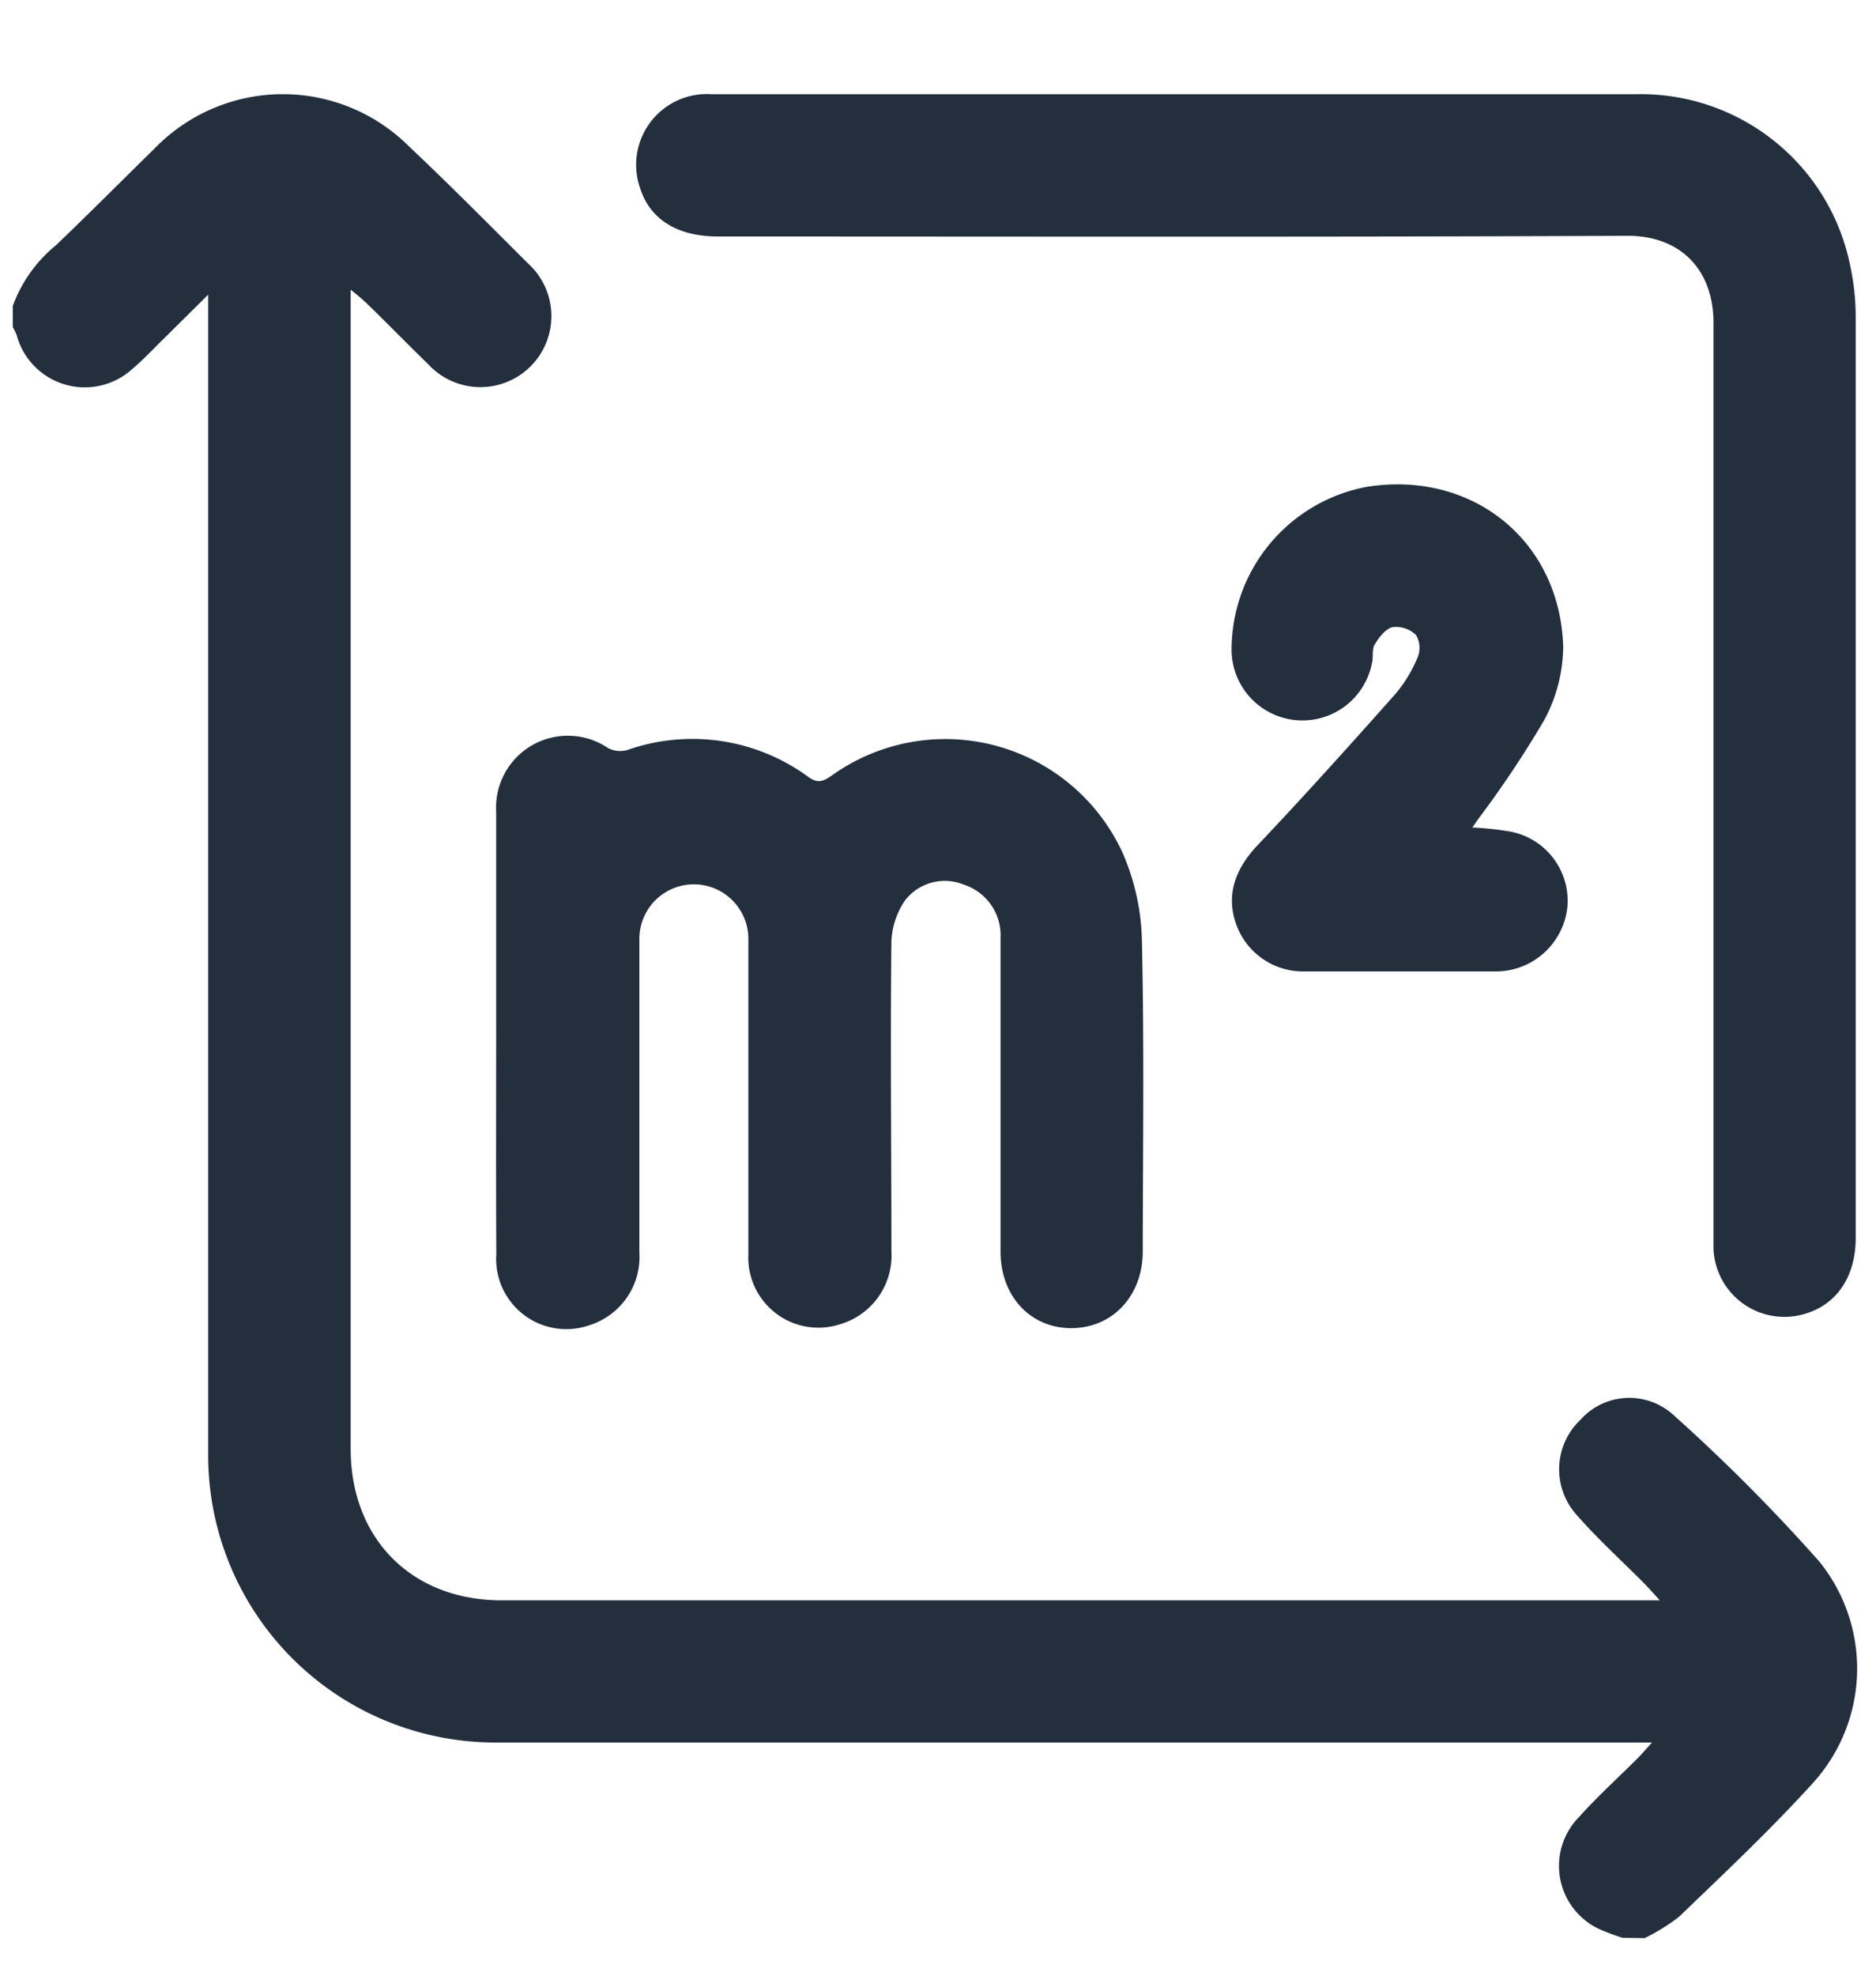
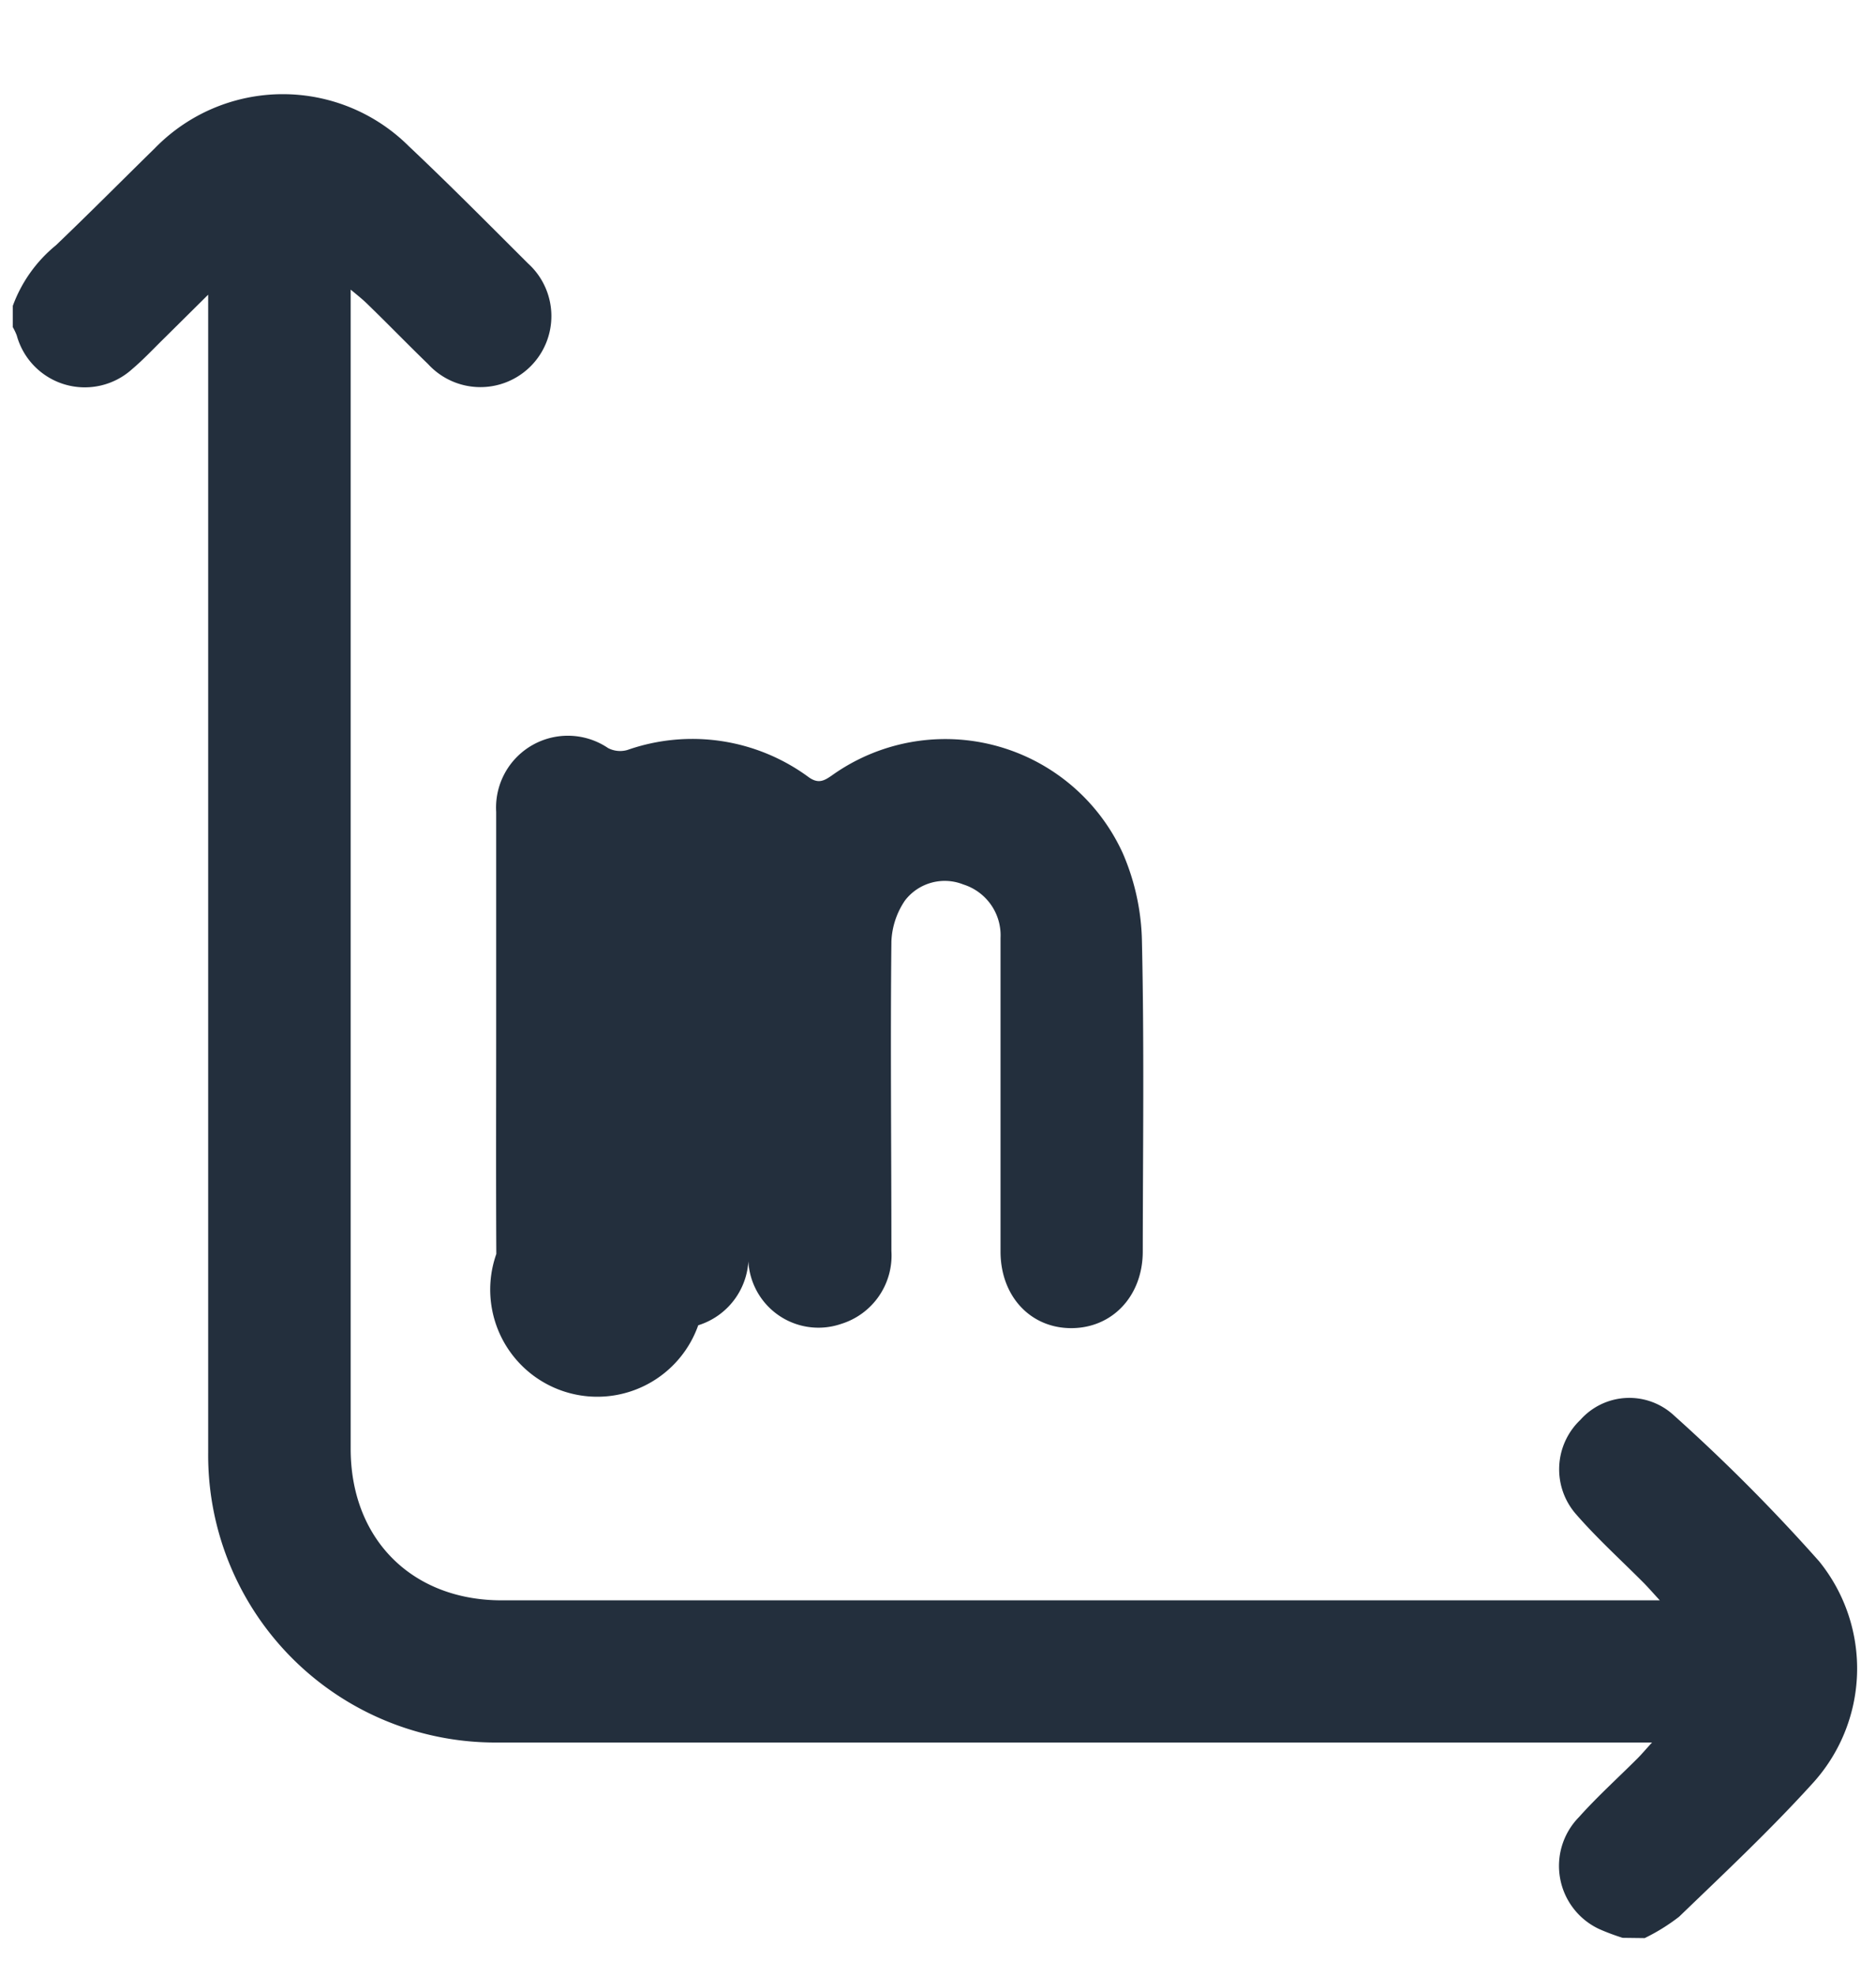
<svg xmlns="http://www.w3.org/2000/svg" id="Calque_1" data-name="Calque 1" viewBox="0 0 137.7 144.98">
  <defs>
    <style>.cls-1{fill:#232f3d;}</style>
  </defs>
  <g id="Dpoevb">
    <path class="cls-1" d="M119.1,142.17a16.67,16.67,0,0,1-1.71-.64,5.11,5.11,0,0,1-1.49-8.22c1.35-1.51,2.86-2.87,4.29-4.3.3-.3.57-.62,1.07-1.17H36.59a21.08,21.08,0,0,1-21.31-21.27q0-41.41,0-82.84V21.62l-3.2,3.17c-.79.77-1.54,1.58-2.38,2.29a5.18,5.18,0,0,1-8.47-2.47A4.41,4.41,0,0,0,.94,24V22.44A10.3,10.3,0,0,1,4.1,18c2.45-2.34,4.84-4.75,7.26-7.12A13.11,13.11,0,0,1,30,10.72c3,2.83,5.86,5.72,8.76,8.61a5.21,5.21,0,1,1-7.34,7.38c-1.52-1.47-3-3-4.51-4.46-.3-.29-.62-.55-1.17-1v1.67q0,41.69,0,83.37c0,6.62,4.49,11.12,11.09,11.12h85c-.52-.57-.82-.91-1.14-1.24-1.68-1.69-3.45-3.29-5-5.07a5,5,0,0,1,.31-6.93,4.81,4.81,0,0,1,6.81-.38,132.47,132.47,0,0,1,10.71,10.75,12.49,12.49,0,0,1-.54,16.37c-3.08,3.39-6.43,6.53-9.73,9.71a14.34,14.34,0,0,1-2.53,1.57Z" />
-     <path class="cls-1" d="M86.6,6.91c11.19,0,22.38,0,33.57,0a15.68,15.68,0,0,1,15.64,12.6,17.9,17.9,0,0,1,.4,3.8q0,33.75,0,67.52c0,2.73-1.3,4.75-3.51,5.49a5.21,5.21,0,0,1-6.93-4.73c0-.44,0-.89,0-1.33,0-22.2,0-44.4,0-66.59,0-3.83-2.37-6.38-6.32-6.37-22.25.1-44.5.05-66.75.05-3,0-5-1.27-5.72-3.56a5.19,5.19,0,0,1,5.21-6.88q13.35,0,26.7,0Z" />
-     <path class="cls-1" d="M36.42,75.56c0-5.32,0-10.65,0-16a5.27,5.27,0,0,1,8.21-4.68,1.91,1.91,0,0,0,1.43.14,14.4,14.4,0,0,1,13.3,2c.72.51,1.14.26,1.73-.15a14.32,14.32,0,0,1,21.32,5.72,17,17,0,0,1,1.41,6.5c.17,7.57.07,15.15.06,22.72,0,3.26-2.22,5.62-5.23,5.63s-5.21-2.34-5.21-5.62c0-7.67,0-15.33,0-23a3.91,3.91,0,0,0-2.73-3.93,3.68,3.68,0,0,0-4.28,1.17,5.74,5.74,0,0,0-1,3c-.08,7.57,0,15.15,0,22.72a5.25,5.25,0,0,1-3.69,5.35A5.15,5.15,0,0,1,54.93,92c0-5.86,0-11.72,0-17.57,0-1.85,0-3.7,0-5.55a4,4,0,1,0-8,0c0,7.66,0,15.32,0,23a5.25,5.25,0,0,1-3.68,5.35A5.15,5.15,0,0,1,36.43,92C36.4,86.49,36.42,81,36.42,75.56Z" />
-     <path class="cls-1" d="M108.07,60.71a22.85,22.85,0,0,1,2.84.31,5.17,5.17,0,0,1,4.14,5.49,5.28,5.28,0,0,1-5.28,4.76c-4.67,0-9.34,0-14,0a5.21,5.21,0,0,1-5-3.37c-.8-2.14-.17-4.08,1.52-5.87,3.45-3.64,6.8-7.37,10.13-11.11a10.32,10.32,0,0,0,1.64-2.7,1.87,1.87,0,0,0-.12-1.63,2.11,2.11,0,0,0-1.72-.58c-.52.12-1,.75-1.31,1.27-.22.33-.1.86-.19,1.28a5.2,5.2,0,0,1-10.32-1,12.16,12.16,0,0,1,9.91-11.84c7.73-1.24,14.2,3.92,14.43,11.74a11.53,11.53,0,0,1-1.41,5.4A77,77,0,0,1,108.57,60C108.43,60.19,108.29,60.4,108.07,60.71Z" />
+     <path class="cls-1" d="M36.42,75.56c0-5.32,0-10.65,0-16a5.27,5.27,0,0,1,8.21-4.68,1.91,1.91,0,0,0,1.43.14,14.4,14.4,0,0,1,13.3,2c.72.51,1.14.26,1.73-.15a14.32,14.32,0,0,1,21.32,5.72,17,17,0,0,1,1.41,6.5c.17,7.57.07,15.15.06,22.72,0,3.26-2.22,5.62-5.23,5.63s-5.21-2.34-5.21-5.62c0-7.67,0-15.33,0-23a3.91,3.91,0,0,0-2.73-3.93,3.68,3.68,0,0,0-4.28,1.17,5.74,5.74,0,0,0-1,3c-.08,7.57,0,15.15,0,22.72a5.25,5.25,0,0,1-3.69,5.35A5.15,5.15,0,0,1,54.93,92c0-5.86,0-11.72,0-17.57,0-1.85,0-3.7,0-5.55c0,7.66,0,15.32,0,23a5.25,5.25,0,0,1-3.68,5.35A5.15,5.15,0,0,1,36.43,92C36.4,86.49,36.42,81,36.42,75.56Z" />
  </g>
</svg>